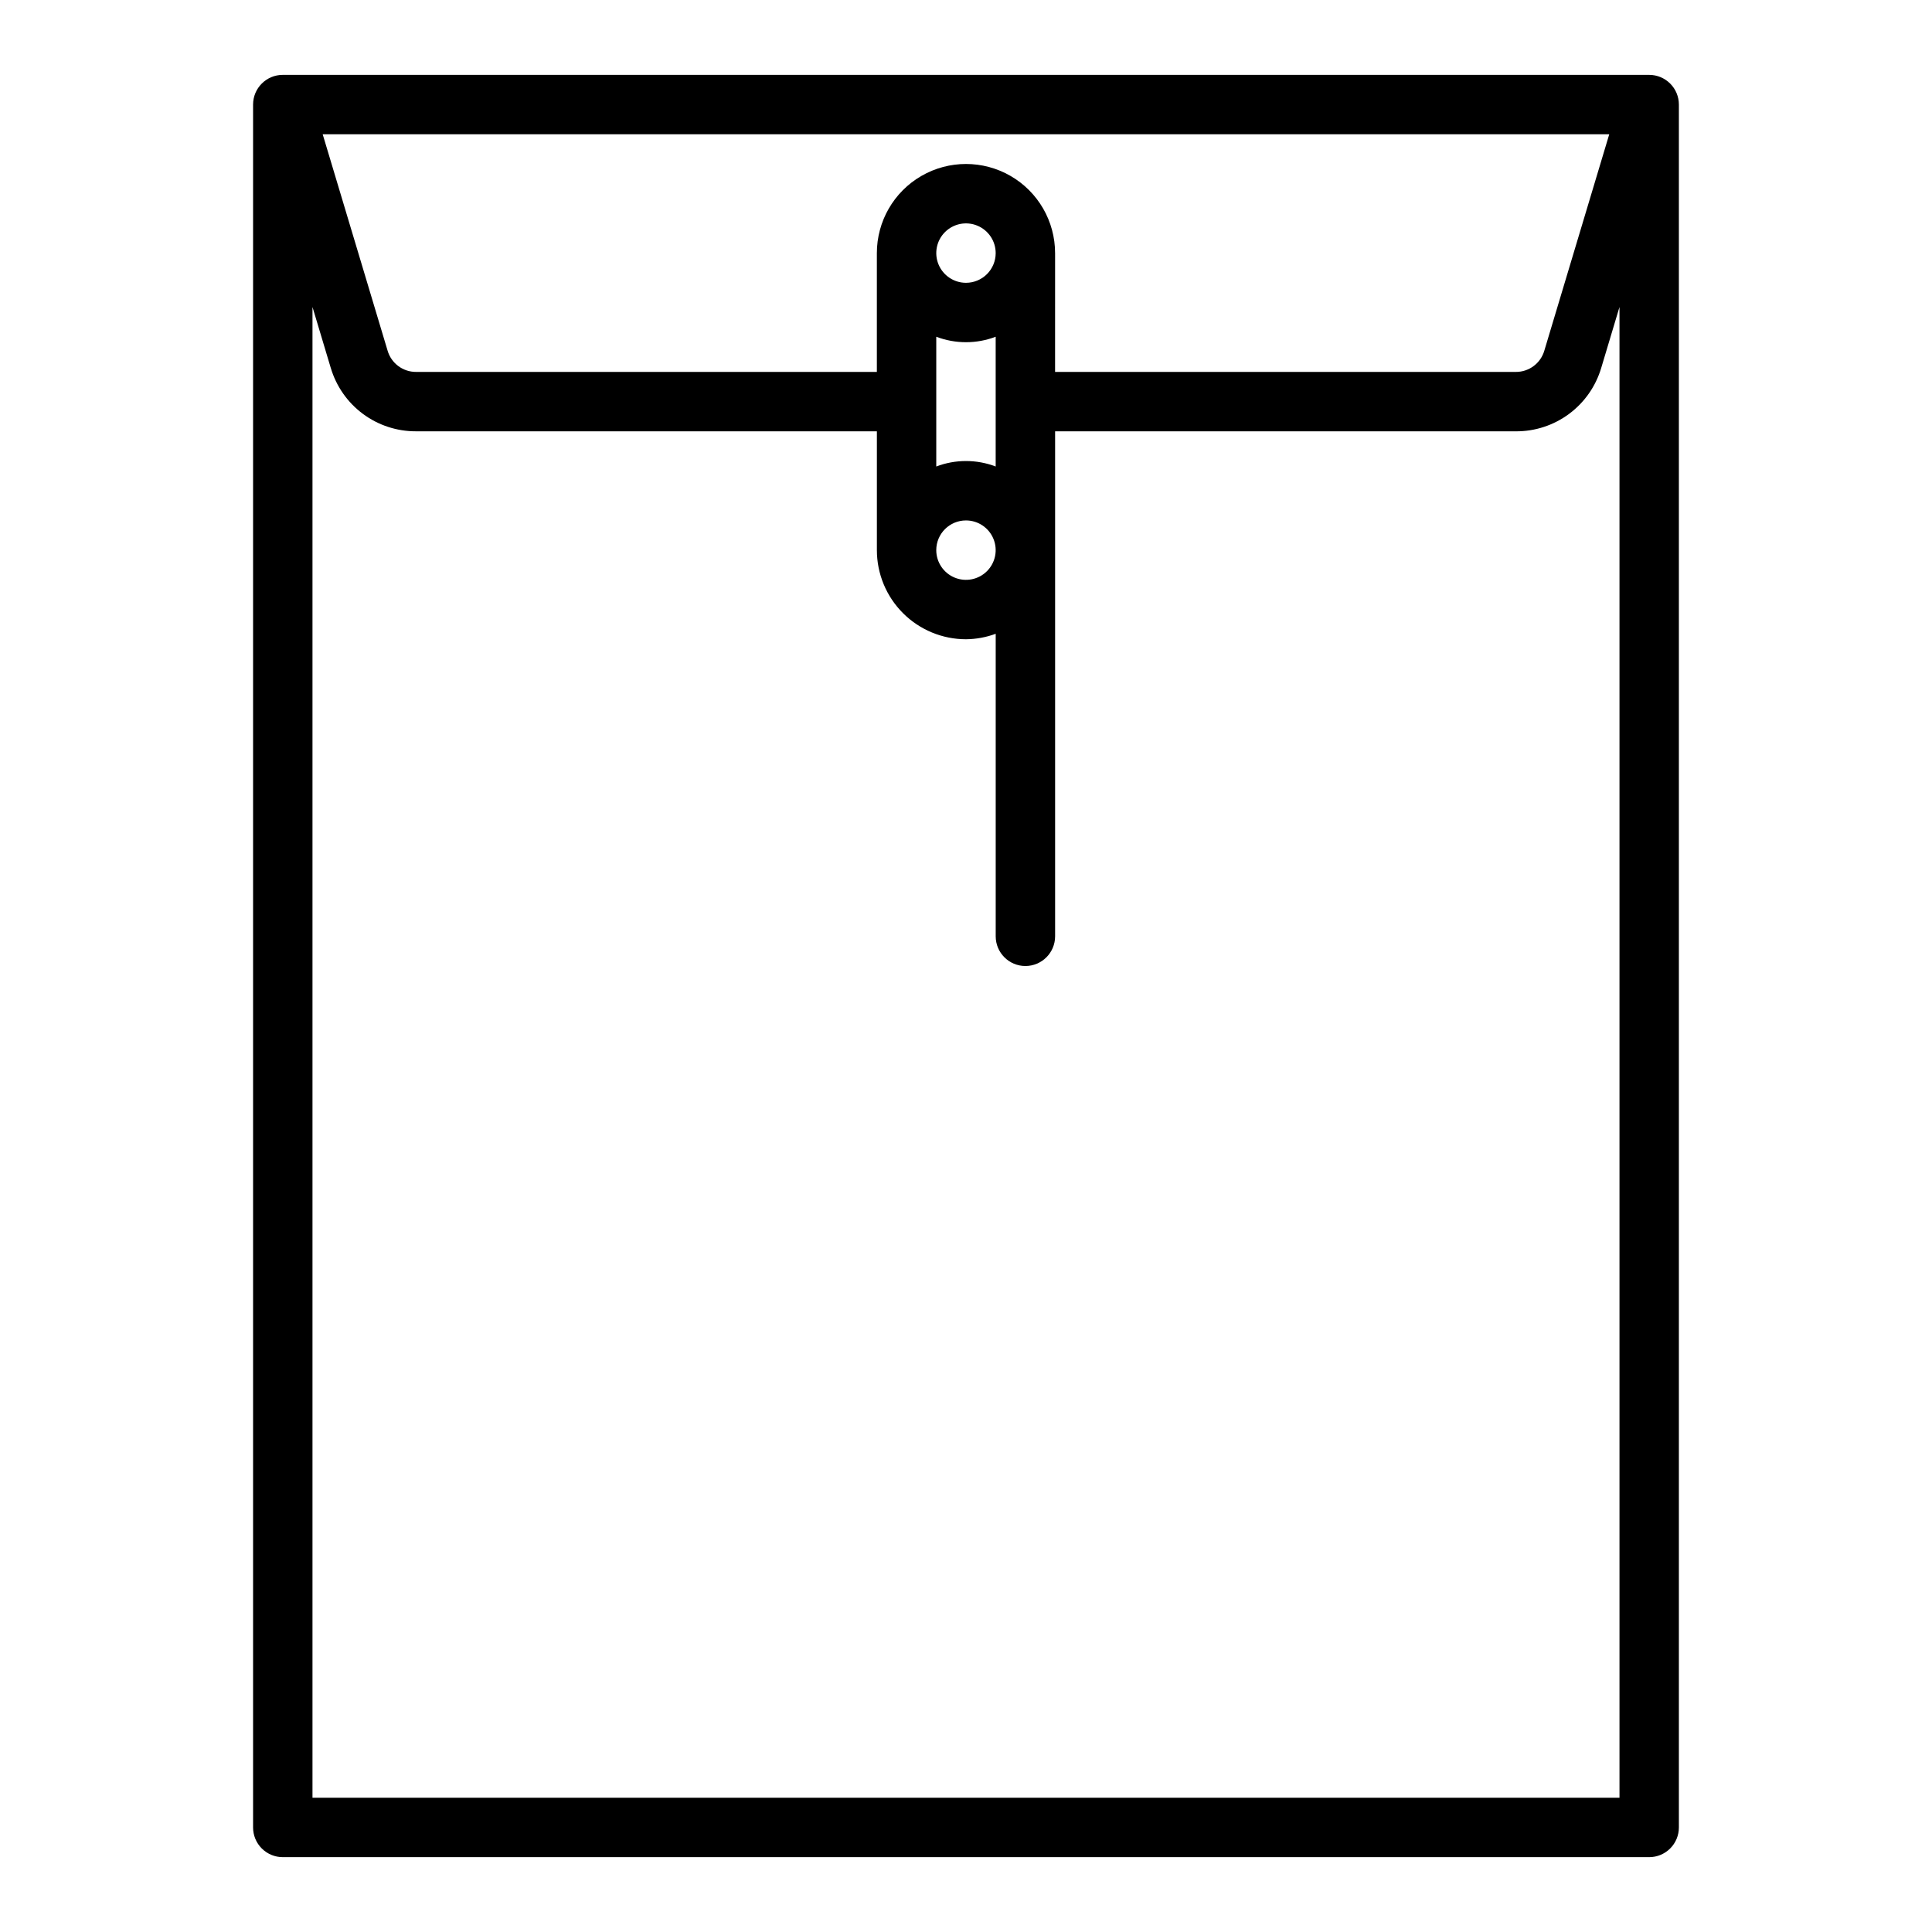
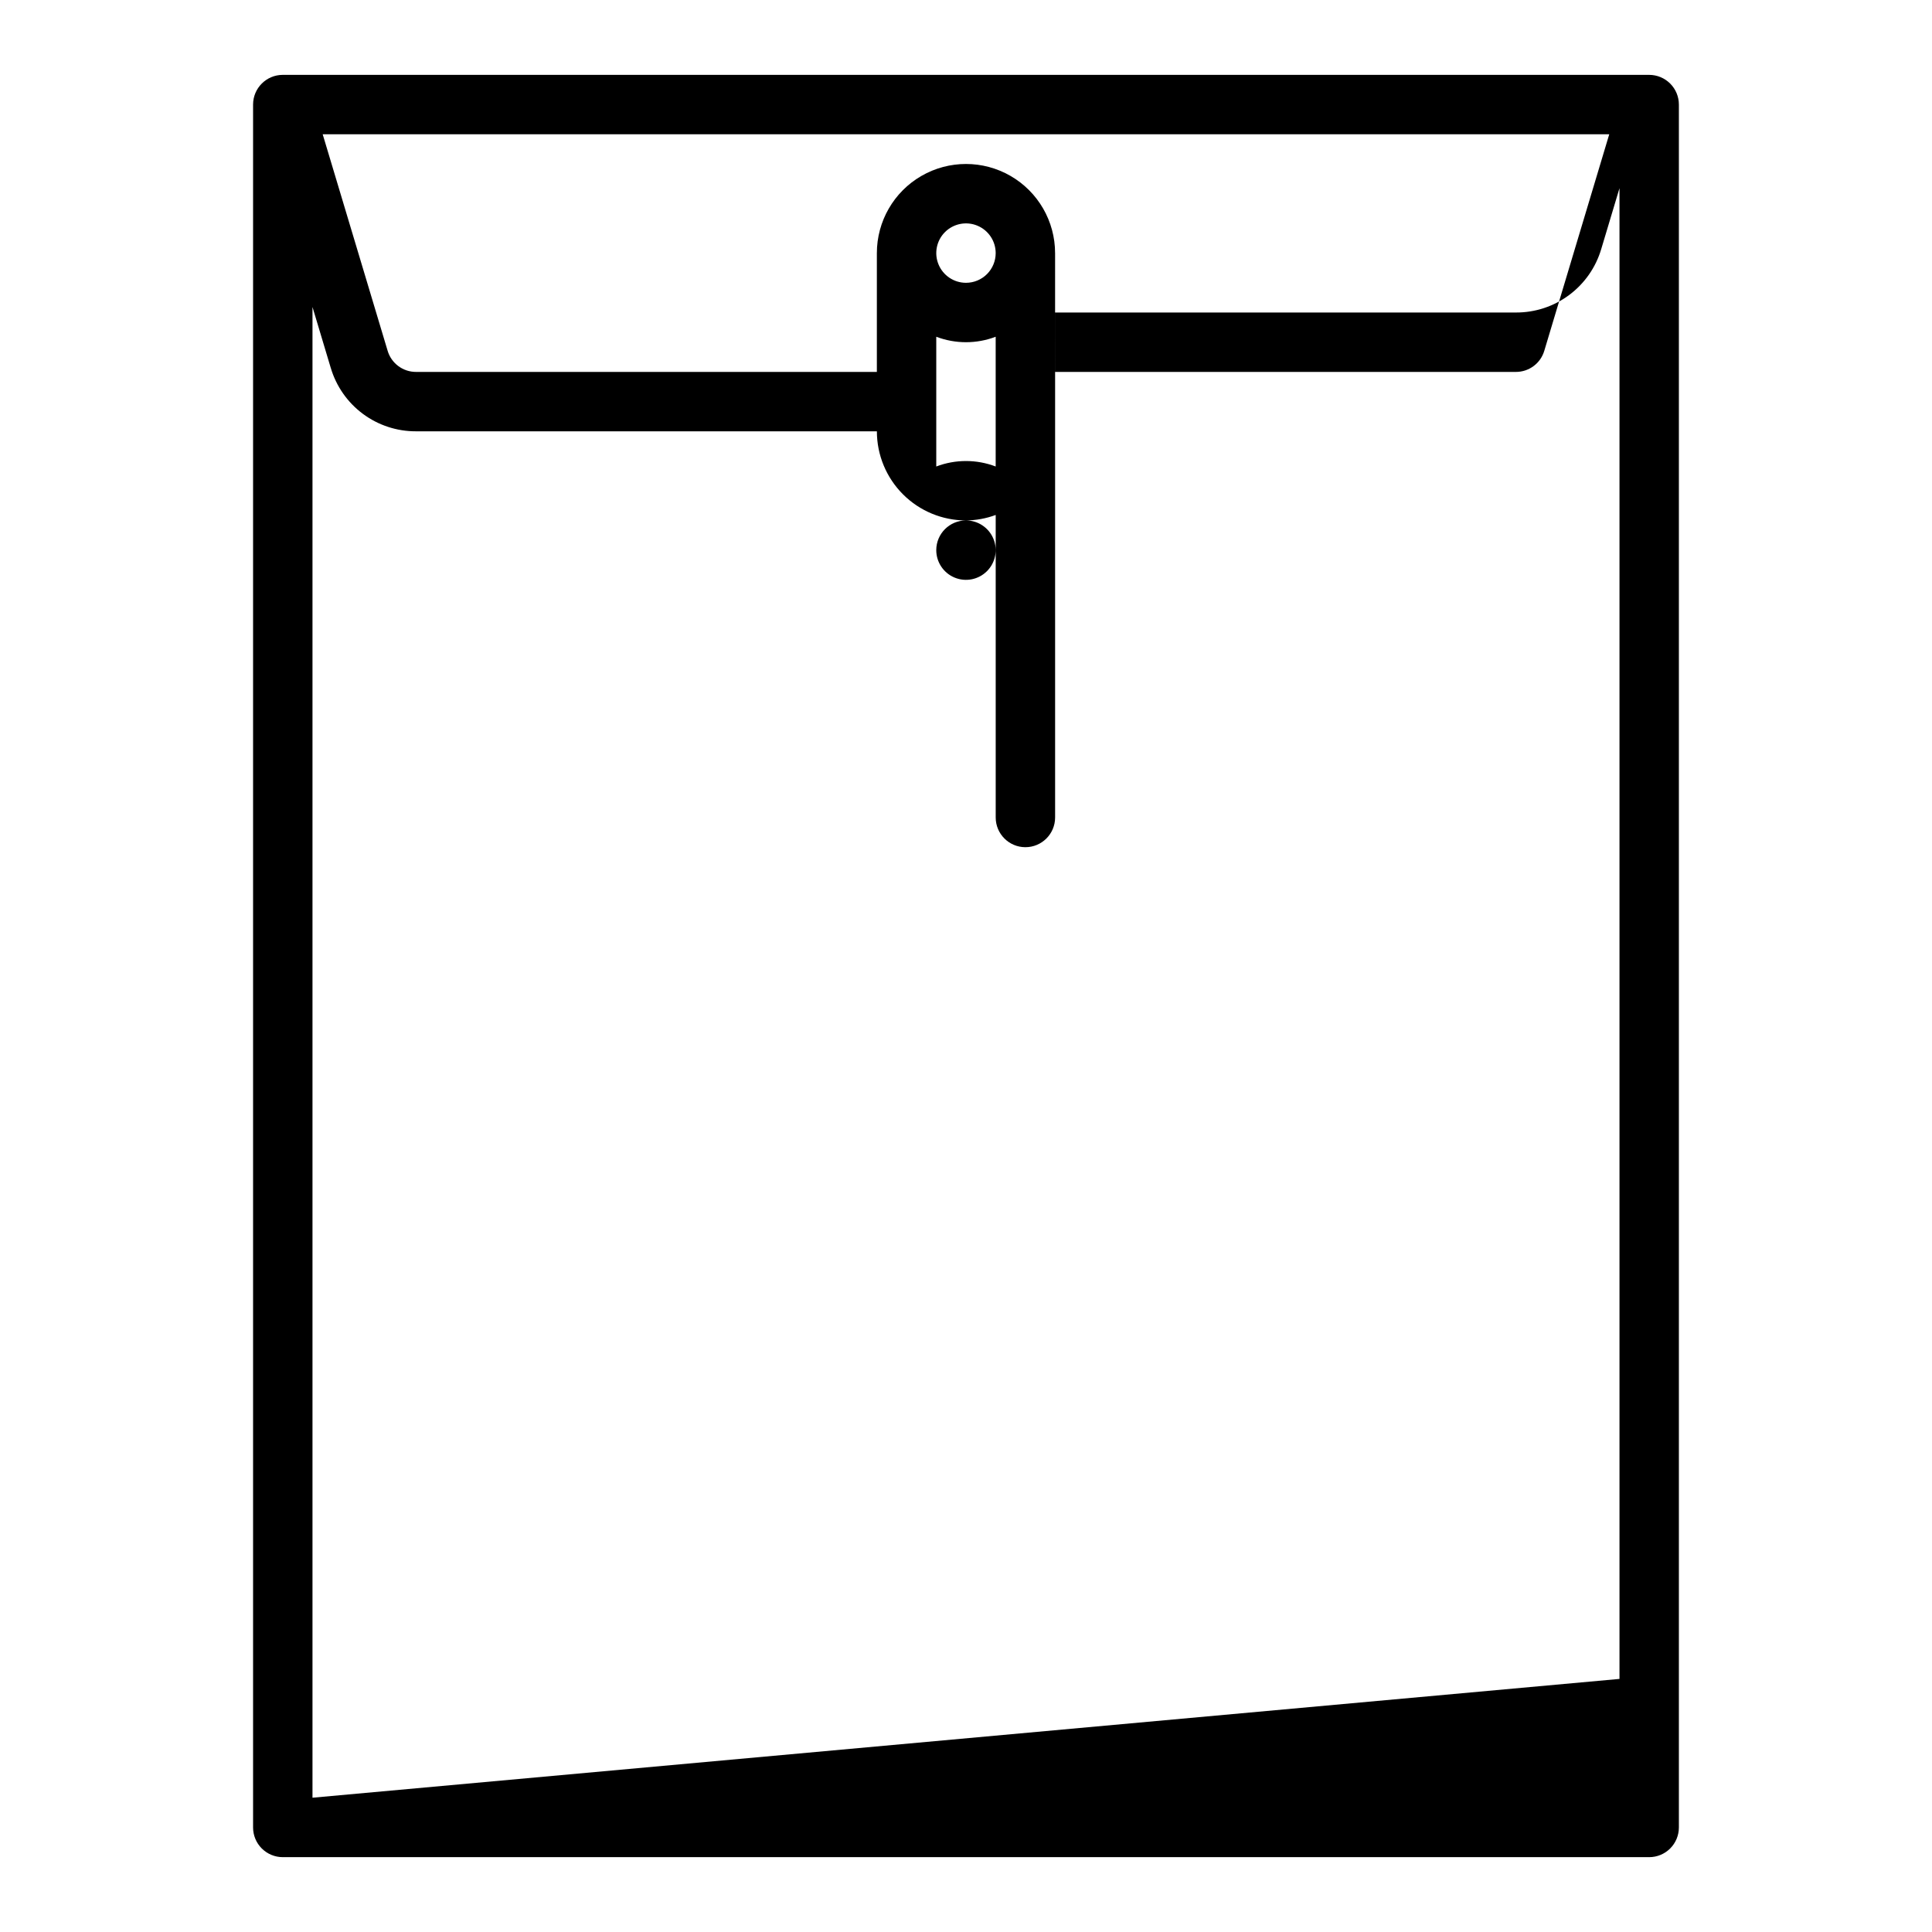
<svg xmlns="http://www.w3.org/2000/svg" fill="#000000" width="800px" height="800px" version="1.1" viewBox="144 144 512 512">
-   <path d="m581.05 163.84h-362.11c-4.348 0-7.871 3.527-7.871 7.875v456.58c0 2.086 0.828 4.09 2.305 5.566 1.477 1.473 3.481 2.305 5.566 2.305h362.11c2.09 0 4.09-0.832 5.566-2.305 1.477-1.477 2.305-3.481 2.305-5.566v-456.58c0-2.09-0.828-4.09-2.305-5.566-1.477-1.477-3.477-2.309-5.566-2.309zm-188.93 69.402c5.07 1.93 10.676 1.93 15.746 0v34.387-0.004c-5.07-1.93-10.676-1.93-15.746 0zm7.875-14.297c-3.184 0-6.055-1.918-7.273-4.859-1.219-2.941-0.547-6.328 1.707-8.578 2.25-2.25 5.637-2.926 8.578-1.707 2.941 1.219 4.859 4.09 4.859 7.273 0 2.086-0.828 4.09-2.305 5.566-1.477 1.477-3.481 2.305-5.566 2.305zm0 62.977c3.184 0 6.055 1.918 7.269 4.859 1.219 2.941 0.547 6.328-1.703 8.578-2.254 2.254-5.641 2.926-8.582 1.707s-4.859-4.09-4.859-7.273c0-4.348 3.527-7.871 7.875-7.871zm23.617-70.848h-0.004c0-8.438-4.5-16.234-11.809-20.453-7.305-4.219-16.309-4.219-23.613 0-7.309 4.219-11.809 12.016-11.809 20.453v31.488h-122.11c-3.484 0.016-6.559-2.273-7.543-5.613l-17.207-57.363h340.95l-17.211 57.363c-0.984 3.34-4.059 5.629-7.539 5.613h-122.11zm-196.8 409.34v-395.06l4.832 16.113h0.004c1.438 4.879 4.422 9.156 8.5 12.195 4.082 3.035 9.035 4.664 14.125 4.641h122.11v31.488c0 6.266 2.488 12.27 6.918 16.699 4.426 4.43 10.434 6.918 16.699 6.918 2.688-0.027 5.348-0.516 7.871-1.449v80.168c0 4.348 3.523 7.875 7.871 7.875 4.348 0 7.871-3.527 7.871-7.875v-133.82h122.11c5.086 0.023 10.043-1.605 14.121-4.641 4.082-3.039 7.062-7.316 8.504-12.195l4.832-16.113v395.06z" />
+   <path d="m581.05 163.84h-362.11c-4.348 0-7.871 3.527-7.871 7.875v456.58c0 2.086 0.828 4.09 2.305 5.566 1.477 1.473 3.481 2.305 5.566 2.305h362.11c2.09 0 4.09-0.832 5.566-2.305 1.477-1.477 2.305-3.481 2.305-5.566v-456.58c0-2.09-0.828-4.09-2.305-5.566-1.477-1.477-3.477-2.309-5.566-2.309zm-188.93 69.402c5.07 1.93 10.676 1.93 15.746 0v34.387-0.004c-5.07-1.93-10.676-1.93-15.746 0zm7.875-14.297c-3.184 0-6.055-1.918-7.273-4.859-1.219-2.941-0.547-6.328 1.707-8.578 2.25-2.25 5.637-2.926 8.578-1.707 2.941 1.219 4.859 4.09 4.859 7.273 0 2.086-0.828 4.09-2.305 5.566-1.477 1.477-3.481 2.305-5.566 2.305zm0 62.977c3.184 0 6.055 1.918 7.269 4.859 1.219 2.941 0.547 6.328-1.703 8.578-2.254 2.254-5.641 2.926-8.582 1.707s-4.859-4.09-4.859-7.273c0-4.348 3.527-7.871 7.875-7.871zm23.617-70.848h-0.004c0-8.438-4.5-16.234-11.809-20.453-7.305-4.219-16.309-4.219-23.613 0-7.309 4.219-11.809 12.016-11.809 20.453v31.488h-122.11c-3.484 0.016-6.559-2.273-7.543-5.613l-17.207-57.363h340.95l-17.211 57.363c-0.984 3.34-4.059 5.629-7.539 5.613h-122.11zm-196.8 409.34v-395.06l4.832 16.113h0.004c1.438 4.879 4.422 9.156 8.5 12.195 4.082 3.035 9.035 4.664 14.125 4.641h122.11c0 6.266 2.488 12.27 6.918 16.699 4.426 4.43 10.434 6.918 16.699 6.918 2.688-0.027 5.348-0.516 7.871-1.449v80.168c0 4.348 3.523 7.875 7.871 7.875 4.348 0 7.871-3.527 7.871-7.875v-133.82h122.11c5.086 0.023 10.043-1.605 14.121-4.641 4.082-3.039 7.062-7.316 8.504-12.195l4.832-16.113v395.06z" />
</svg>